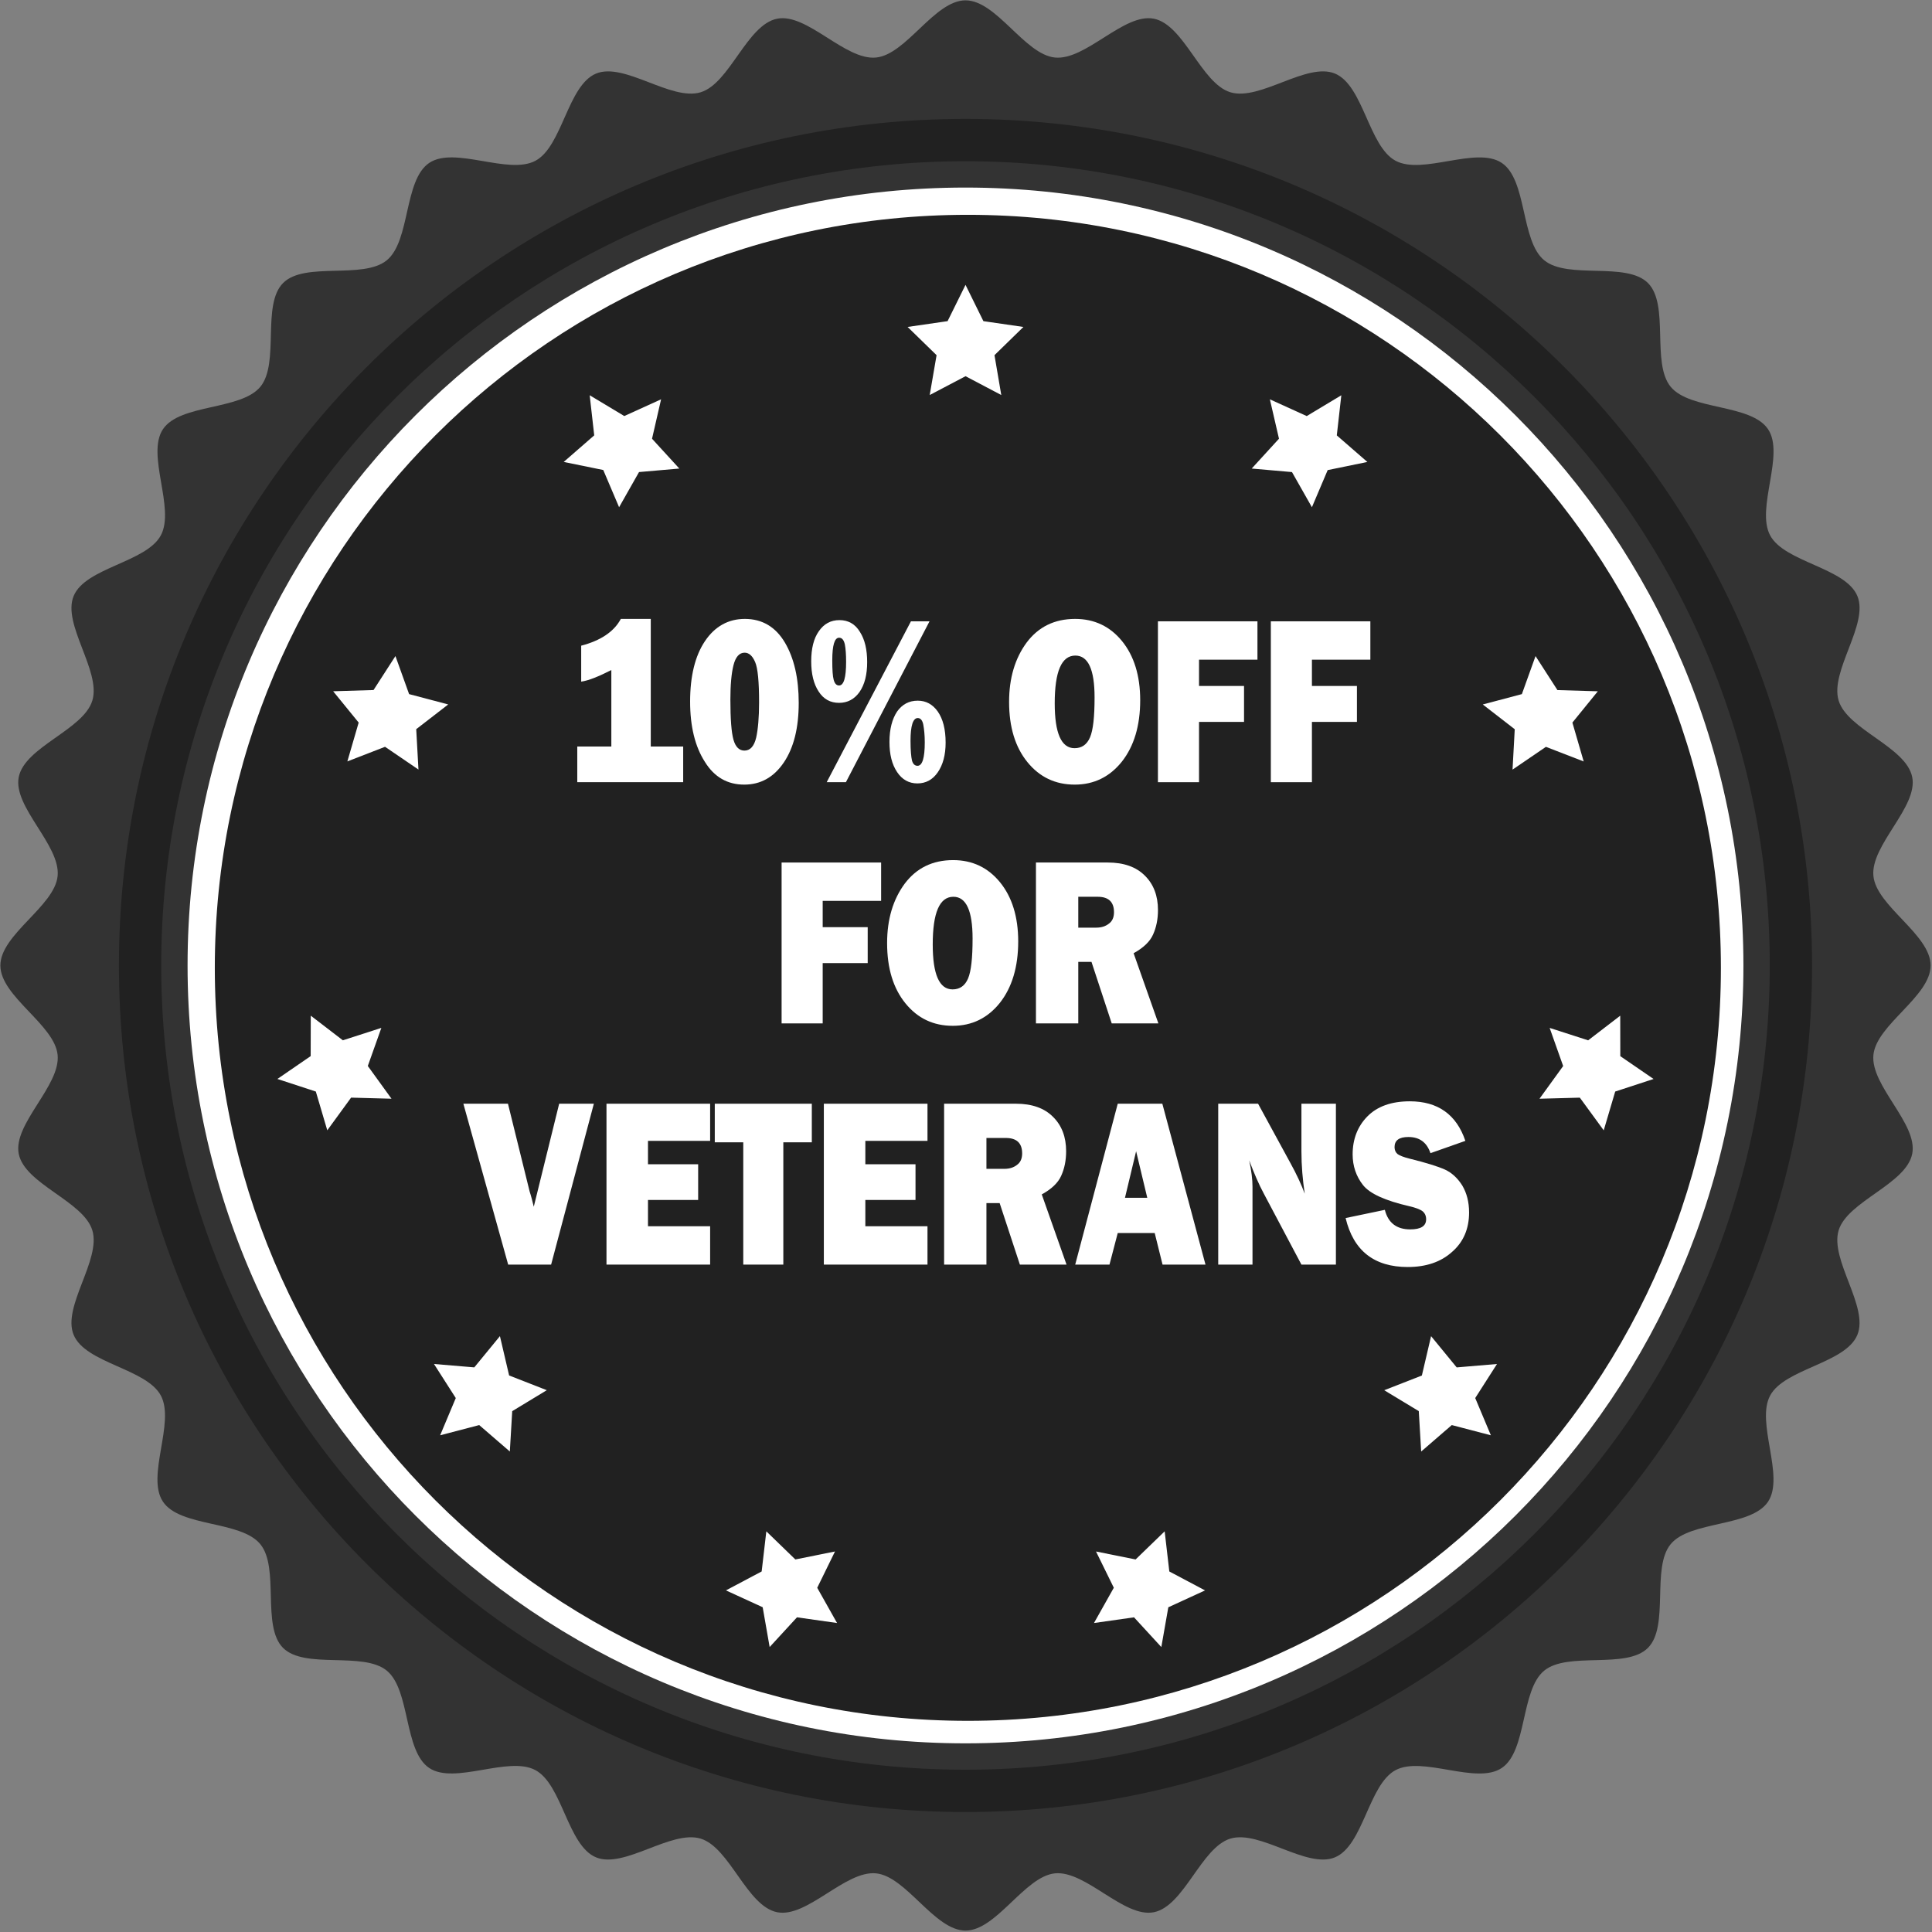
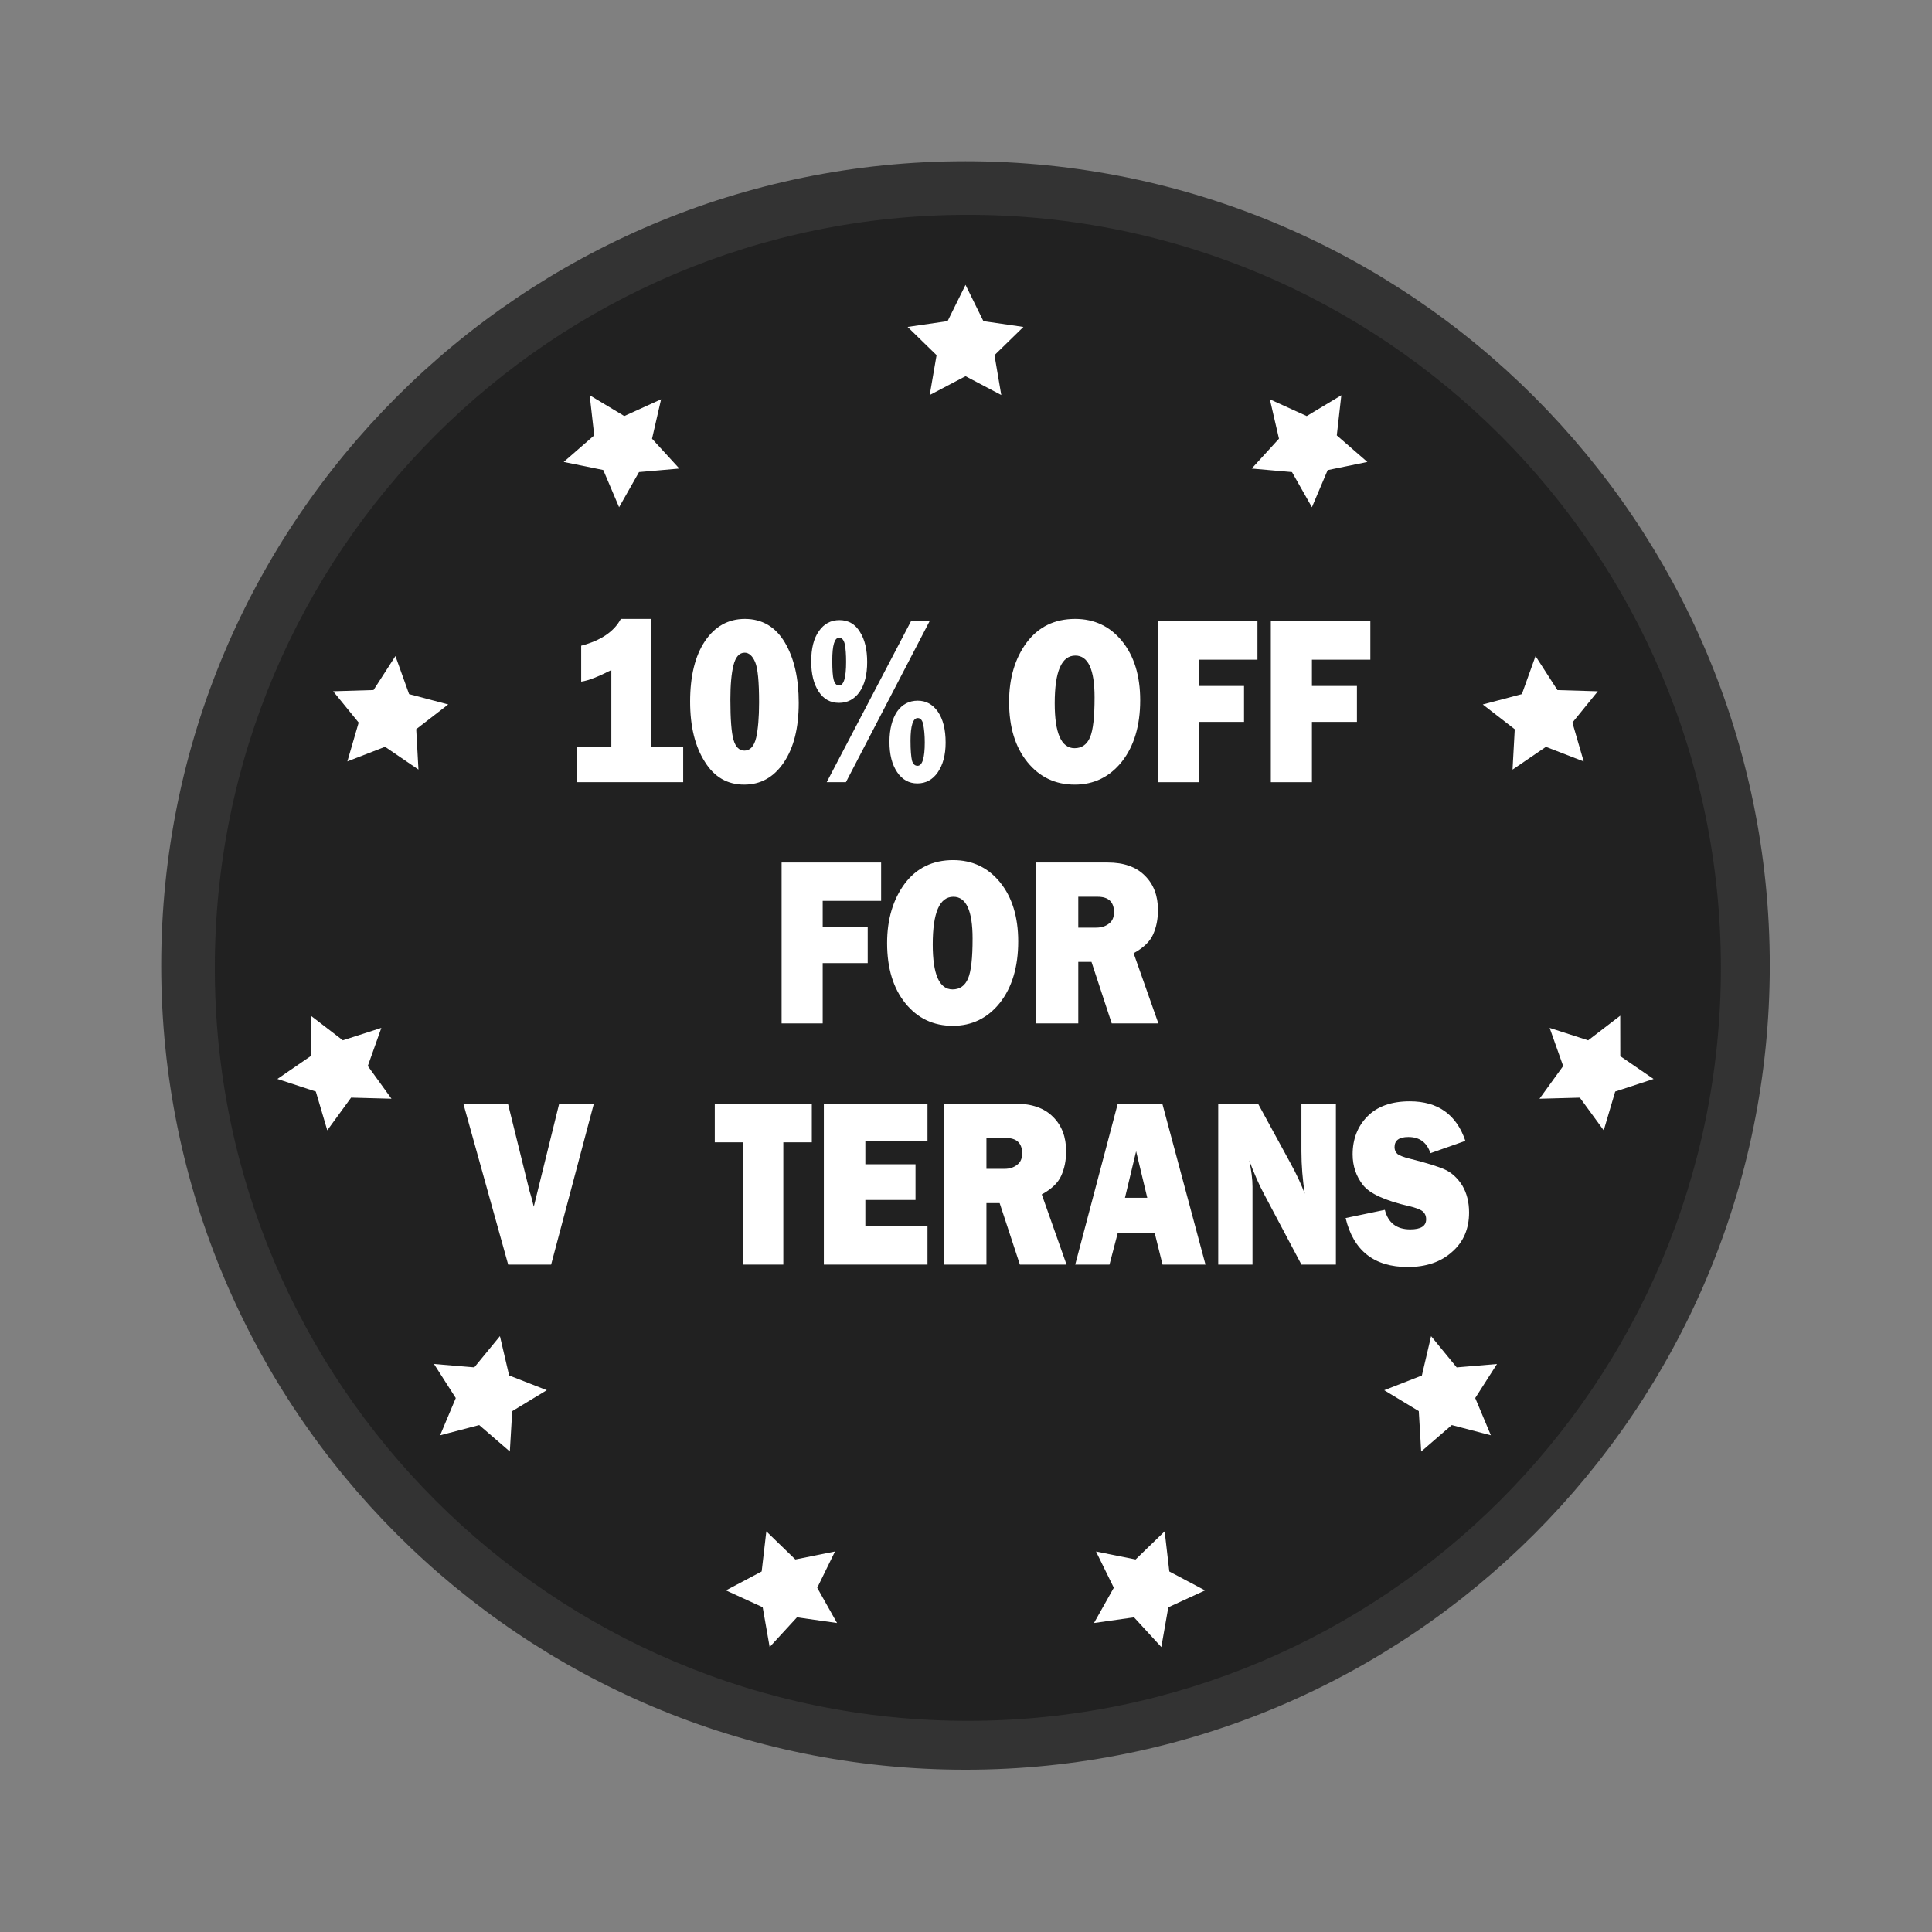
<svg xmlns="http://www.w3.org/2000/svg" width="100%" height="100%" viewBox="0 0 815 815" version="1.1" xml:space="preserve" style="fill-rule:evenodd;clip-rule:evenodd;stroke-linejoin:round;stroke-miterlimit:2;">
  <rect x="0" y="0" width="815" height="815" fill="#808080" stroke="none" />
  <g transform="matrix(1,0,0,1,-2049.15,-3032.78)">
    <g transform="matrix(4.167,0,0,4.167,91.521,1163.78)">
      <g>
-         <path d="M665.238,546.264C665.238,549.405 659.744,552.254 659.447,555.32C659.135,558.44 663.98,562.297 663.375,565.327C662.77,568.399 656.823,570.123 655.926,573.077C655.022,576.073 659.006,580.805 657.819,583.664C656.624,586.549 650.459,587.069 648.993,589.801C647.517,592.549 650.502,597.97 648.777,600.55C647.043,603.138 640.894,602.449 638.921,604.848C636.944,607.252 638.816,613.152 636.618,615.35C634.415,617.548 628.52,615.678 626.115,617.654C623.715,619.627 624.406,625.776 621.819,627.507C619.243,629.234 613.819,626.252 611.068,627.725C608.337,629.186 607.816,635.354 604.933,636.552C602.074,637.734 597.342,633.749 594.349,634.655C591.389,635.55 589.67,641.498 586.6,642.107C583.577,642.706 579.714,637.869 576.596,638.17C573.527,638.472 570.677,643.965 567.538,643.965C564.394,643.965 561.544,638.472 558.474,638.17C555.357,637.869 551.5,642.706 548.47,642.107C545.396,641.498 543.676,635.55 540.721,634.655C537.723,633.749 532.993,637.734 530.133,636.552C527.25,635.354 526.728,629.186 523.993,627.72C521.252,626.25 515.826,629.229 513.244,627.505C510.658,625.772 511.352,619.623 508.948,617.649C506.544,615.676 500.649,617.544 498.446,615.346C496.252,613.147 498.12,607.247 496.142,604.843C494.174,602.444 488.025,603.138 486.291,600.547C484.562,597.968 487.545,592.549 486.076,589.801C484.61,587.066 478.442,586.544 477.25,583.659C476.062,580.802 480.051,576.071 479.141,573.075C478.246,570.123 472.297,568.399 471.689,565.329C471.095,562.3 475.932,558.442 475.627,555.32C475.33,552.254 469.831,549.405 469.831,546.264C469.831,543.12 475.33,540.267 475.627,537.203C475.932,534.082 471.095,530.222 471.689,527.196C472.297,524.123 478.246,522.405 479.141,519.445C480.051,516.452 476.062,511.717 477.25,508.859C478.442,505.976 484.61,505.454 486.076,502.719C487.55,499.972 484.568,494.551 486.291,491.972C488.025,489.386 494.174,490.076 496.152,487.676C498.126,485.272 496.252,479.373 498.456,477.171C500.649,474.976 506.549,476.846 508.953,474.871C511.352,472.897 510.663,466.748 513.249,465.014C515.83,463.29 521.252,466.269 523.999,464.799C526.728,463.336 527.254,457.167 530.137,455.972C532.993,454.788 537.723,458.775 540.721,457.865C543.676,456.971 545.396,451.026 548.47,450.417C551.5,449.819 555.352,454.656 558.474,454.349C561.544,454.052 564.394,448.559 567.538,448.559C570.677,448.559 573.527,454.052 576.596,454.349C579.714,454.656 583.569,449.819 586.6,450.417C589.67,451.026 591.394,456.971 594.354,457.865C597.348,458.775 602.079,454.788 604.938,455.972C607.821,457.17 608.343,463.336 611.073,464.799C613.822,466.274 619.248,463.29 621.824,465.017C624.41,466.75 623.721,472.902 626.12,474.873C628.527,476.848 634.424,474.978 636.623,477.176C638.821,479.376 636.948,485.272 638.921,487.678C640.899,490.081 647.048,489.386 648.782,491.977C650.505,494.553 647.523,499.977 648.993,502.726C650.459,505.456 656.629,505.98 657.824,508.864C659.006,511.722 655.022,516.454 655.926,519.445C656.823,522.405 662.77,524.128 663.375,527.196C663.98,530.225 659.135,534.082 659.447,537.203C659.744,540.267 665.238,543.12 665.238,546.264Z" style="fill:rgb(51,51,51);fill-rule:nonzero;" />
-         <path d="M653.235,546.264C653.235,593.591 614.861,631.963 567.53,631.963C520.201,631.963 481.833,593.591 481.833,546.264C481.833,498.93 520.201,460.561 567.53,460.561C614.861,460.561 653.235,498.93 653.235,546.264Z" style="fill:rgb(33,33,33);fill-rule:nonzero;" />
        <path d="M648.954,546.264C648.954,591.225 612.495,627.68 567.53,627.68C522.561,627.68 486.114,591.225 486.114,546.264C486.114,501.296 522.561,464.846 567.53,464.846C612.495,464.846 648.954,501.296 648.954,546.264Z" style="fill:rgb(51,51,51);fill-rule:nonzero;" />
-         <path d="M646.287,546.264C646.287,589.752 611.025,625.01 567.53,625.01C524.037,625.01 488.782,589.752 488.782,546.264C488.782,502.771 524.037,467.512 567.53,467.512C611.025,467.512 646.287,502.771 646.287,546.264Z" style="fill:white;fill-rule:nonzero;" />
        <g transform="matrix(1,0,0,1,0.24,0.24)">
          <path d="M643.767,546.264C643.767,588.362 609.636,622.491 567.53,622.491C525.43,622.491 491.3,588.362 491.3,546.264C491.3,504.161 525.43,470.031 567.53,470.031C609.636,470.031 643.767,504.161 643.767,546.264Z" style="fill:rgb(33,33,33);fill-rule:nonzero;" />
        </g>
        <path d="M626.293,524.13L630.117,525.609L628.973,521.674L631.548,518.506L627.459,518.384L625.242,514.942L623.859,518.792L619.9,519.84L623.137,522.348L622.914,526.435L626.293,524.13ZM554.324,605.587L550.309,606.394L547.372,603.548L546.9,607.608L543.283,609.526L547.003,611.232L547.708,615.261L550.476,612.252L554.531,612.828L552.524,609.262L554.324,605.587ZM605.123,492.6L605.581,488.539L602.079,490.645L598.348,488.95L599.27,492.937L596.509,495.957L600.586,496.315L602.604,499.873L604.2,496.114L608.217,495.29L605.587,493.004L605.123,492.6ZM617.875,586.9L617.261,586.952L614.668,583.789L613.735,587.774L609.924,589.263L613.423,591.378L613.665,595.468L616.763,592.79L620.72,593.825L619.136,590.054L621.341,586.607L617.875,586.9ZM634.331,555.792L633.823,555.443L633.816,551.347L630.568,553.841L626.67,552.583L628.039,556.443L625.642,559.754L629.727,559.644L632.145,562.954L633.307,559.025L637.191,557.754L634.331,555.792ZM569.958,481.124L569.347,481.035L567.537,477.363L565.722,481.035L561.675,481.622L564.607,484.48L563.912,488.514L567.538,486.609L571.157,488.514L570.469,484.48L573.397,481.623L569.958,481.124ZM587.697,603.547L584.755,606.394L580.748,605.589L582.549,609.258L580.542,612.829L584.594,612.252L587.359,615.262L588.067,611.236L591.786,609.527L588.168,607.61L587.697,603.547ZM535.802,492.937L536.718,488.948L532.992,490.642L529.49,488.537L529.949,492.598L526.86,495.288L530.864,496.105L532.467,499.873L534.484,496.313L538.564,495.957L536.216,493.393L535.802,492.937ZM515.168,519.838L511.208,518.792L509.825,514.941L507.608,518.379L503.52,518.503L506.103,521.674L504.958,525.604L508.773,524.125L512.156,526.43L511.929,522.342L515.168,519.838ZM507.028,556.438L508.399,552.581L504.502,553.838L501.254,551.346L501.245,555.438L497.876,557.752L501.766,559.025L502.925,562.95L505.336,559.642L509.426,559.752L507.39,556.937L507.028,556.438ZM520.403,583.787L517.808,586.949L513.727,586.606L515.934,590.056L514.351,593.824L518.306,592.79L521.406,595.467L521.647,591.381L525.147,589.259L521.334,587.769L520.403,583.787Z" style="fill:white;fill-rule:nonzero;" />
      </g>
    </g>
    <g transform="matrix(7.258,0,0,8.479,368.658,567.533)">
      <g transform="matrix(12,0,0,12,264.332,329.663)">
        <path d="M0.419,-0.148L0.576,-0.148L0.576,0L0.063,0L0.063,-0.148L0.228,-0.148L0.228,-0.465C0.166,-0.438 0.117,-0.421 0.082,-0.417L0.082,-0.566C0.176,-0.587 0.241,-0.624 0.274,-0.677L0.419,-0.677L0.419,-0.148Z" style="fill:white;fill-rule:nonzero;" />
      </g>
      <g transform="matrix(12,0,0,12,271.287,329.663)">
        <path d="M0.292,0.01C0.211,0.01 0.147,-0.021 0.101,-0.085C0.054,-0.148 0.03,-0.231 0.03,-0.334C0.03,-0.44 0.054,-0.524 0.102,-0.585C0.15,-0.646 0.215,-0.677 0.295,-0.677C0.379,-0.677 0.444,-0.644 0.489,-0.579C0.534,-0.514 0.556,-0.43 0.556,-0.329C0.556,-0.225 0.532,-0.143 0.484,-0.082C0.435,-0.02 0.371,0.01 0.292,0.01ZM0.293,-0.131C0.321,-0.131 0.34,-0.149 0.35,-0.185C0.359,-0.22 0.364,-0.269 0.364,-0.331C0.364,-0.416 0.358,-0.472 0.345,-0.498C0.332,-0.524 0.315,-0.537 0.294,-0.537C0.268,-0.537 0.25,-0.519 0.24,-0.485C0.23,-0.451 0.225,-0.403 0.225,-0.343C0.225,-0.262 0.23,-0.206 0.24,-0.176C0.25,-0.146 0.268,-0.131 0.293,-0.131Z" style="fill:white;fill-rule:nonzero;" />
      </g>
      <g transform="matrix(12,0,0,12,278.325,329.663)">
        <path d="M0.165,-0.329C0.123,-0.329 0.09,-0.344 0.066,-0.376C0.042,-0.407 0.03,-0.449 0.03,-0.501C0.03,-0.554 0.042,-0.596 0.067,-0.626C0.092,-0.657 0.125,-0.672 0.167,-0.672C0.209,-0.672 0.243,-0.656 0.266,-0.623C0.29,-0.591 0.301,-0.549 0.301,-0.498C0.301,-0.446 0.289,-0.405 0.264,-0.374C0.239,-0.344 0.206,-0.329 0.165,-0.329ZM0.165,-0.401C0.188,-0.401 0.199,-0.434 0.199,-0.499C0.199,-0.529 0.197,-0.553 0.193,-0.571C0.188,-0.59 0.179,-0.599 0.165,-0.599C0.143,-0.599 0.132,-0.568 0.132,-0.505C0.132,-0.466 0.134,-0.439 0.139,-0.424C0.144,-0.409 0.152,-0.401 0.165,-0.401ZM0.603,-0.667L0.198,0L0.105,0L0.513,-0.667L0.603,-0.667ZM0.544,0.005C0.503,0.005 0.47,-0.011 0.446,-0.042C0.421,-0.074 0.409,-0.115 0.409,-0.167C0.409,-0.22 0.422,-0.262 0.446,-0.293C0.471,-0.323 0.504,-0.338 0.546,-0.338C0.586,-0.338 0.618,-0.323 0.643,-0.293C0.668,-0.262 0.681,-0.22 0.681,-0.164C0.681,-0.113 0.668,-0.072 0.643,-0.041C0.618,-0.01 0.585,0.005 0.544,0.005ZM0.545,-0.068C0.568,-0.068 0.58,-0.1 0.58,-0.165C0.58,-0.195 0.577,-0.219 0.573,-0.238C0.569,-0.256 0.56,-0.266 0.546,-0.266C0.523,-0.266 0.511,-0.234 0.511,-0.172C0.511,-0.132 0.514,-0.105 0.518,-0.09C0.523,-0.075 0.532,-0.068 0.545,-0.068Z" style="fill:white;fill-rule:nonzero;" />
      </g>
      <g transform="matrix(12,0,0,12,289.85,329.663)">
        <path d="M0.346,0.01C0.252,0.01 0.176,-0.021 0.117,-0.083C0.058,-0.145 0.028,-0.228 0.028,-0.333C0.028,-0.432 0.057,-0.514 0.113,-0.579C0.17,-0.644 0.248,-0.677 0.348,-0.677C0.441,-0.677 0.517,-0.646 0.575,-0.585C0.633,-0.524 0.663,-0.442 0.663,-0.34C0.663,-0.234 0.633,-0.149 0.574,-0.085C0.515,-0.022 0.439,0.01 0.346,0.01ZM0.345,-0.141C0.38,-0.141 0.405,-0.156 0.42,-0.186C0.435,-0.216 0.442,-0.271 0.442,-0.352C0.442,-0.467 0.411,-0.525 0.349,-0.525C0.282,-0.525 0.249,-0.459 0.249,-0.327C0.249,-0.203 0.281,-0.141 0.345,-0.141Z" style="fill:white;fill-rule:nonzero;" />
      </g>
      <g transform="matrix(12,0,0,12,298.141,329.663)">
        <path d="M0.475,-0.25L0.257,-0.25L0.257,0L0.058,0L0.058,-0.667L0.54,-0.667L0.54,-0.508L0.257,-0.508L0.257,-0.399L0.475,-0.399L0.475,-0.25Z" style="fill:white;fill-rule:nonzero;" />
      </g>
      <g transform="matrix(12,0,0,12,304.703,329.663)">
        <path d="M0.475,-0.25L0.257,-0.25L0.257,0L0.058,0L0.058,-0.667L0.54,-0.667L0.54,-0.508L0.257,-0.508L0.257,-0.399L0.475,-0.399L0.475,-0.25Z" style="fill:white;fill-rule:nonzero;" />
      </g>
      <g transform="matrix(12,0,0,12,276.268,341.663)">
        <path d="M0.475,-0.25L0.257,-0.25L0.257,0L0.058,0L0.058,-0.667L0.54,-0.667L0.54,-0.508L0.257,-0.508L0.257,-0.399L0.475,-0.399L0.475,-0.25Z" style="fill:white;fill-rule:nonzero;" />
      </g>
      <g transform="matrix(12,0,0,12,282.76,341.663)">
        <path d="M0.346,0.01C0.252,0.01 0.176,-0.021 0.117,-0.083C0.058,-0.145 0.028,-0.228 0.028,-0.333C0.028,-0.432 0.057,-0.514 0.113,-0.579C0.17,-0.644 0.248,-0.677 0.348,-0.677C0.441,-0.677 0.517,-0.646 0.575,-0.585C0.633,-0.524 0.663,-0.442 0.663,-0.34C0.663,-0.234 0.633,-0.149 0.574,-0.085C0.515,-0.022 0.439,0.01 0.346,0.01ZM0.345,-0.141C0.38,-0.141 0.405,-0.156 0.42,-0.186C0.435,-0.216 0.442,-0.271 0.442,-0.352C0.442,-0.467 0.411,-0.525 0.349,-0.525C0.282,-0.525 0.249,-0.459 0.249,-0.327C0.249,-0.203 0.281,-0.141 0.345,-0.141Z" style="fill:white;fill-rule:nonzero;" />
      </g>
      <g transform="matrix(12,0,0,12,291.051,341.663)">
        <path d="M0.651,0L0.425,0L0.327,-0.255L0.263,-0.255L0.263,0L0.058,0L0.058,-0.667L0.406,-0.667C0.483,-0.667 0.543,-0.649 0.585,-0.613C0.628,-0.577 0.649,-0.529 0.649,-0.47C0.649,-0.432 0.641,-0.398 0.625,-0.368C0.61,-0.339 0.578,-0.313 0.531,-0.291L0.651,0ZM0.263,-0.397L0.35,-0.397C0.376,-0.397 0.396,-0.403 0.412,-0.414C0.428,-0.424 0.436,-0.44 0.436,-0.461C0.436,-0.504 0.409,-0.525 0.357,-0.525L0.263,-0.525L0.263,-0.397Z" style="fill:white;fill-rule:nonzero;" />
      </g>
      <g transform="matrix(12,0,0,12,258.432,353.663)">
        <path d="M0.635,-0.667L0.428,0L0.22,0L0.003,-0.667L0.219,-0.667L0.324,-0.303C0.332,-0.282 0.338,-0.261 0.344,-0.24L0.467,-0.667L0.635,-0.667Z" style="fill:white;fill-rule:nonzero;" />
      </g>
      <g transform="matrix(12,0,0,12,266.09,353.663)">
-         <path d="M0.56,-0.159L0.56,0L0.058,0L0.058,-0.667L0.56,-0.667L0.56,-0.513L0.259,-0.513L0.259,-0.416L0.502,-0.416L0.502,-0.268L0.259,-0.268L0.259,-0.159L0.56,-0.159Z" style="fill:white;fill-rule:nonzero;" />
-       </g>
+         </g>
      <g transform="matrix(12,0,0,12,273.08,353.663)">
        <path d="M0.332,-0.507L0.332,0L0.138,0L0.138,-0.507L0,-0.507L0,-0.667L0.47,-0.667L0.47,-0.507L0.332,-0.507Z" style="fill:white;fill-rule:nonzero;" />
      </g>
      <g transform="matrix(12,0,0,12,278.723,353.663)">
        <path d="M0.56,-0.159L0.56,0L0.058,0L0.058,-0.667L0.56,-0.667L0.56,-0.513L0.259,-0.513L0.259,-0.416L0.502,-0.416L0.502,-0.268L0.259,-0.268L0.259,-0.159L0.56,-0.159Z" style="fill:white;fill-rule:nonzero;" />
      </g>
      <g transform="matrix(12,0,0,12,285.713,353.663)">
        <path d="M0.651,0L0.425,0L0.327,-0.255L0.263,-0.255L0.263,0L0.058,0L0.058,-0.667L0.406,-0.667C0.483,-0.667 0.543,-0.649 0.585,-0.613C0.628,-0.577 0.649,-0.529 0.649,-0.47C0.649,-0.432 0.641,-0.398 0.625,-0.368C0.61,-0.339 0.578,-0.313 0.531,-0.291L0.651,0ZM0.263,-0.397L0.35,-0.397C0.376,-0.397 0.396,-0.403 0.412,-0.414C0.428,-0.424 0.436,-0.44 0.436,-0.461C0.436,-0.504 0.409,-0.525 0.357,-0.525L0.263,-0.525L0.263,-0.397Z" style="fill:white;fill-rule:nonzero;" />
      </g>
      <g transform="matrix(12,0,0,12,293.993,353.663)">
        <path d="M0.426,0L0.388,-0.131L0.209,-0.131L0.169,0L0.003,0L0.209,-0.667L0.425,-0.667L0.634,0L0.426,0ZM0.244,-0.277L0.352,-0.277L0.298,-0.47L0.244,-0.277Z" style="fill:white;fill-rule:nonzero;" />
      </g>
      <g transform="matrix(12,0,0,12,301.645,353.663)">
        <path d="M0.628,0L0.461,0L0.279,-0.294C0.255,-0.332 0.232,-0.378 0.208,-0.432C0.219,-0.389 0.224,-0.353 0.224,-0.323L0.224,0L0.058,0L0.058,-0.667L0.251,-0.667L0.407,-0.422C0.438,-0.374 0.461,-0.331 0.477,-0.294C0.467,-0.351 0.461,-0.41 0.461,-0.469L0.461,-0.667L0.628,-0.667L0.628,0Z" style="fill:white;fill-rule:nonzero;" />
      </g>
      <g transform="matrix(12,0,0,12,309.877,353.663)">
        <path d="M-0.011,-0.193L0.179,-0.227C0.195,-0.173 0.236,-0.146 0.302,-0.146C0.354,-0.146 0.379,-0.16 0.379,-0.188C0.379,-0.202 0.373,-0.213 0.362,-0.221C0.35,-0.229 0.328,-0.236 0.298,-0.242C0.181,-0.265 0.106,-0.294 0.073,-0.33C0.04,-0.366 0.023,-0.409 0.023,-0.457C0.023,-0.52 0.047,-0.573 0.094,-0.614C0.142,-0.656 0.211,-0.677 0.3,-0.677C0.436,-0.677 0.526,-0.622 0.569,-0.513L0.4,-0.462C0.382,-0.507 0.347,-0.529 0.293,-0.529C0.248,-0.529 0.226,-0.515 0.226,-0.487C0.226,-0.475 0.231,-0.465 0.241,-0.458C0.251,-0.452 0.271,-0.445 0.3,-0.439C0.38,-0.422 0.436,-0.407 0.47,-0.394C0.503,-0.381 0.531,-0.359 0.554,-0.328C0.576,-0.296 0.587,-0.259 0.587,-0.216C0.587,-0.149 0.56,-0.094 0.505,-0.053C0.451,-0.011 0.379,0.01 0.29,0.01C0.128,0.01 0.027,-0.057 -0.011,-0.193Z" style="fill:white;fill-rule:nonzero;" />
      </g>
    </g>
  </g>
</svg>